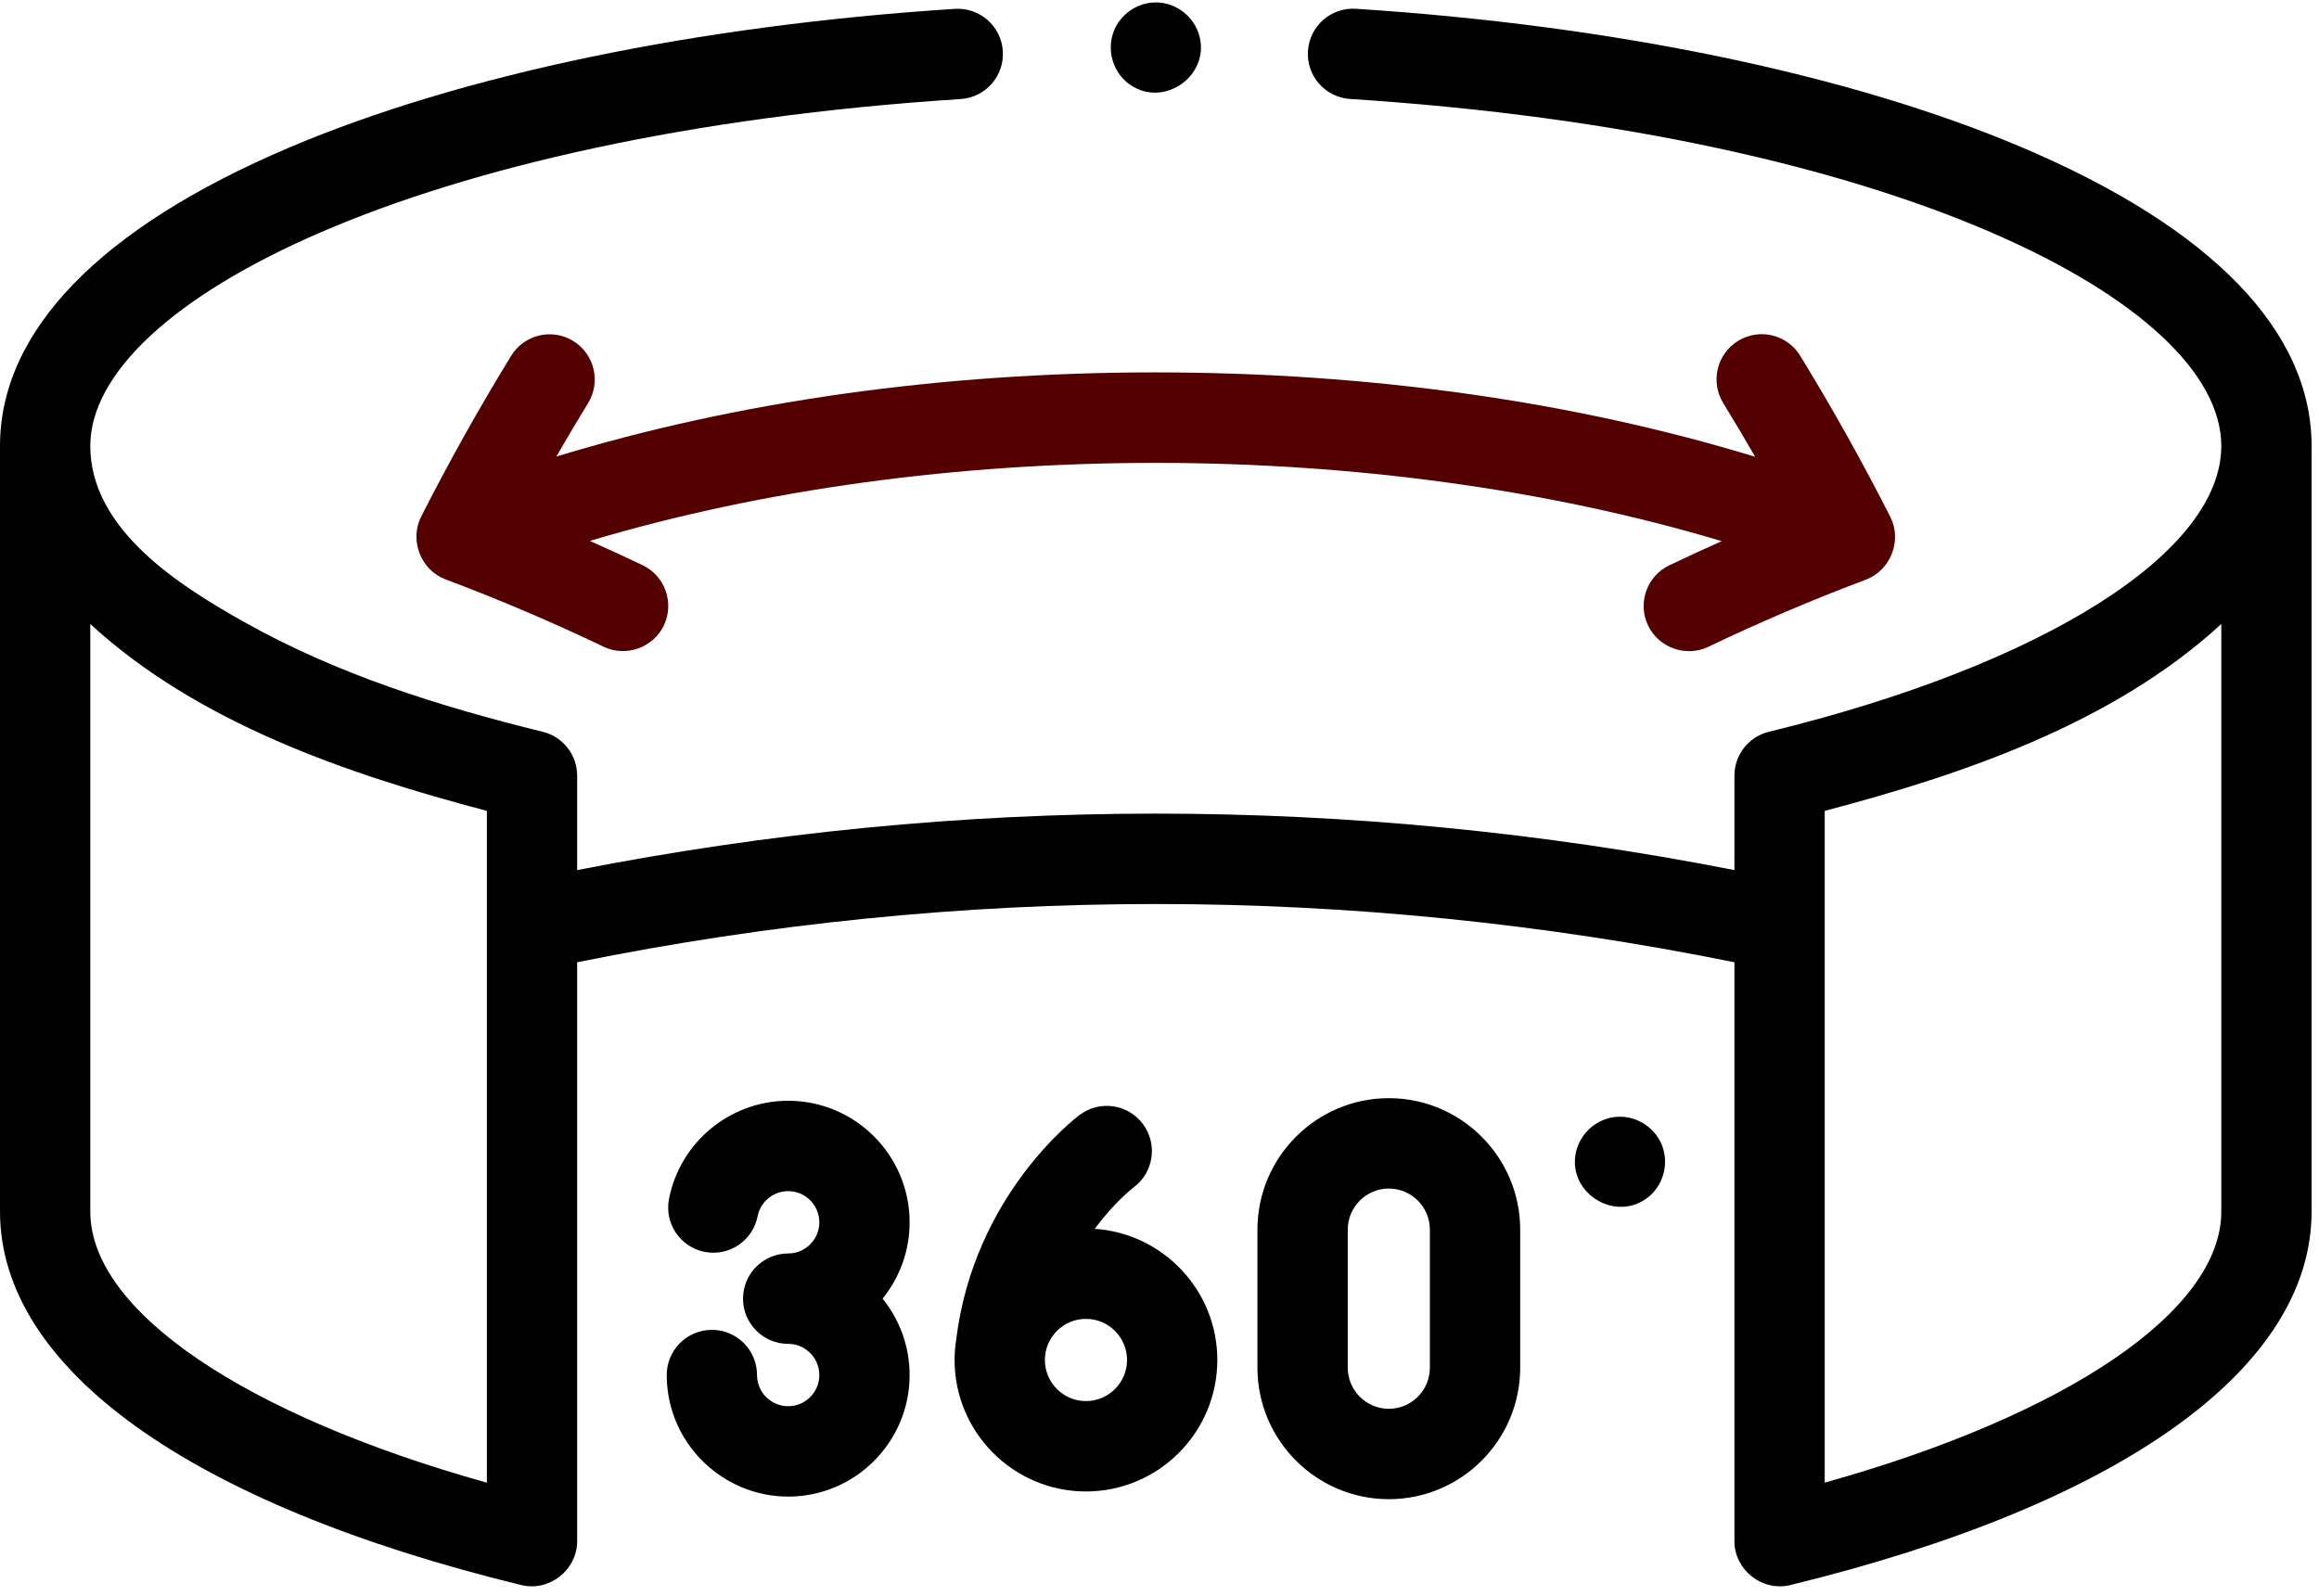
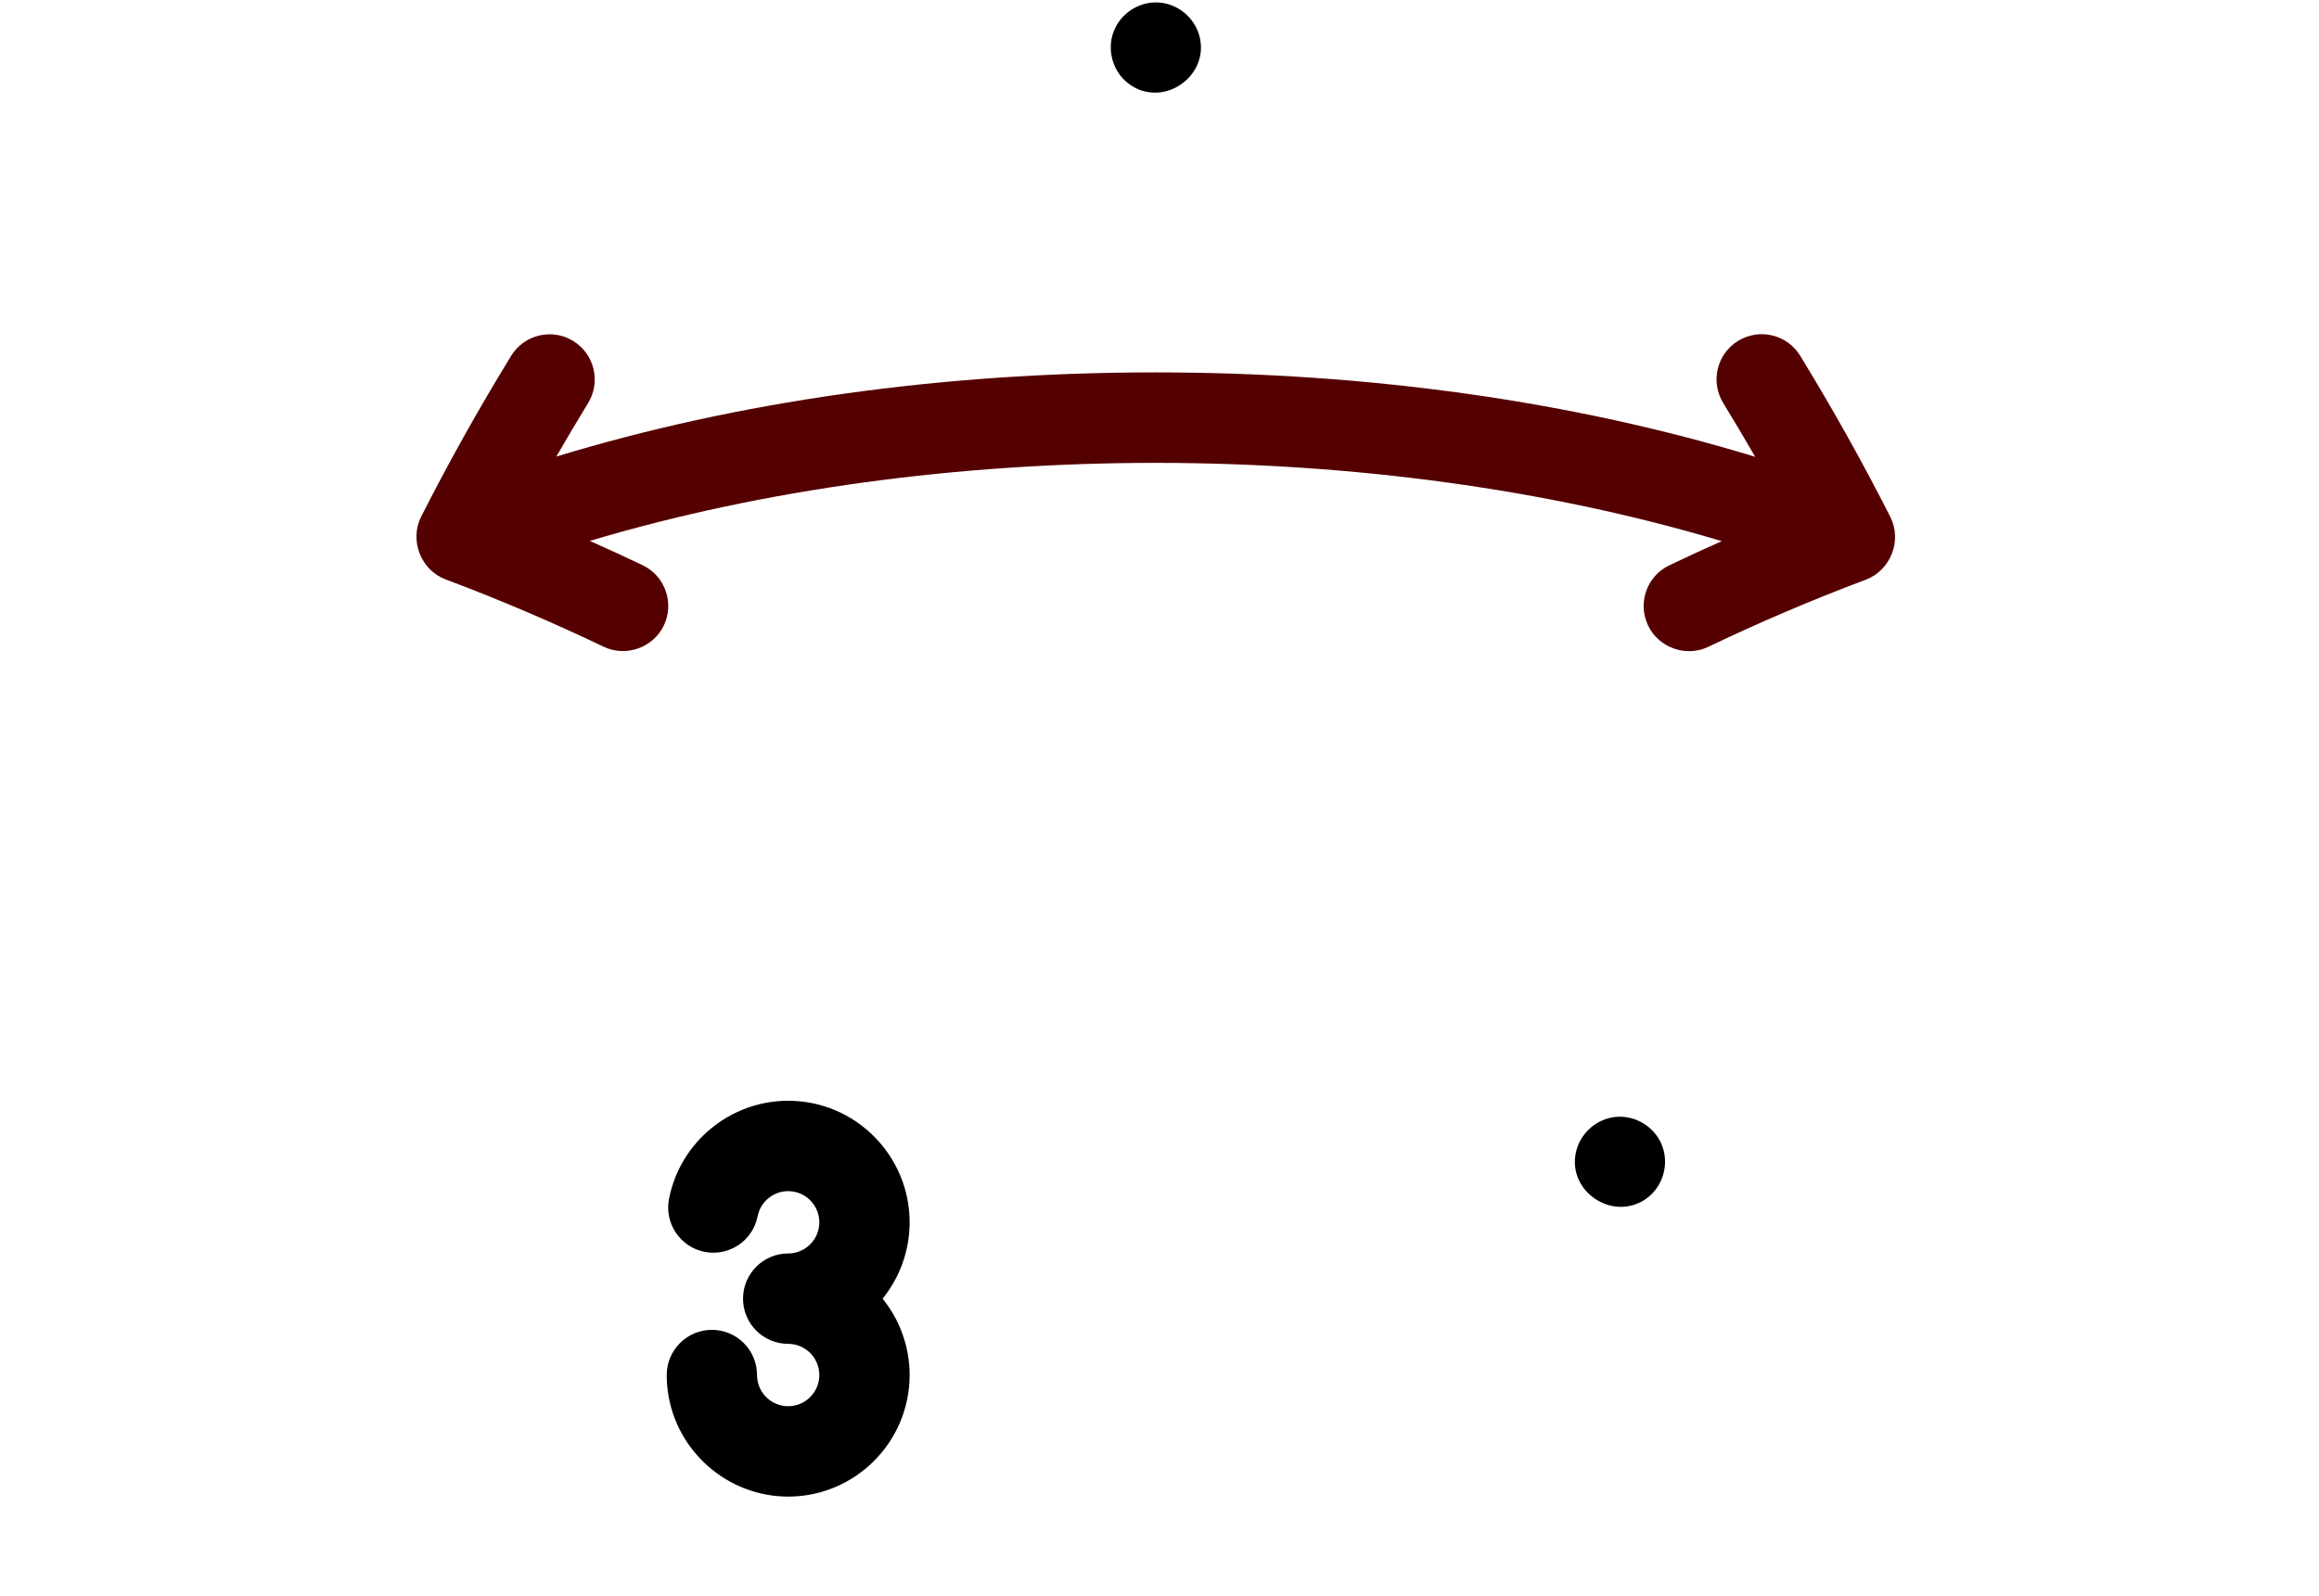
<svg xmlns="http://www.w3.org/2000/svg" width="61" height="42" viewBox="0 0 61 42" fill="none">
-   <path d="M53.19 3.879C48.678 1.963 42.455 0.668 35.666 0.231C35.012 0.188 34.447 0.686 34.405 1.342C34.362 1.997 34.859 2.562 35.514 2.604C49.858 3.526 58.43 7.971 58.43 11.735C58.43 14.54 53.758 17.491 46.529 19.254C45.997 19.384 45.623 19.861 45.623 20.409V22.893C35.516 20.912 25.289 20.912 15.182 22.893V20.409C15.182 19.861 14.808 19.384 14.276 19.254C11.568 18.589 8.871 17.742 6.43 16.37C4.738 15.42 2.375 13.941 2.375 11.735C2.375 7.974 10.939 3.531 25.271 2.606C25.925 2.563 26.422 1.998 26.379 1.343C26.337 0.687 25.771 0.192 25.118 0.233C18.334 0.671 12.115 1.967 7.608 3.882C2.631 5.996 0 8.712 0 11.735V31.872V31.875V31.877C0 35.999 4.998 39.581 13.714 41.705C14.449 41.884 15.182 41.308 15.182 40.55V25.318C25.287 23.275 35.518 23.275 45.623 25.318V40.55C45.623 41.307 46.355 41.884 47.091 41.705C55.806 39.581 60.805 35.999 60.805 31.877C60.805 31.876 60.805 31.875 60.805 31.875C60.805 31.874 60.805 31.873 60.805 31.872V11.735C60.805 8.71 58.172 5.994 53.19 3.879ZM12.807 39.011C6.433 37.227 2.392 34.498 2.375 31.893C2.375 31.886 2.375 31.879 2.375 31.872C2.375 31.864 2.375 31.857 2.375 31.849V16.418C5.209 19.026 9.15 20.372 12.807 21.335V39.011ZM58.43 31.849C58.43 31.857 58.429 31.864 58.429 31.872C58.429 31.879 58.43 31.886 58.43 31.893C58.413 34.498 54.372 37.227 47.998 39.01V21.335C51.651 20.373 55.597 19.025 58.43 16.418V31.849Z" fill="black" />
  <path d="M30.389 9.798C24.775 9.798 19.393 10.56 14.634 12.013C14.906 11.541 15.184 11.071 15.469 10.607C15.812 10.047 15.637 9.315 15.078 8.971C14.519 8.628 13.788 8.803 13.445 9.363C12.598 10.743 11.802 12.167 11.079 13.592C10.764 14.214 11.069 14.999 11.72 15.244C13.134 15.775 14.533 16.372 15.878 17.016C16.462 17.297 17.183 17.042 17.462 16.457C17.745 15.865 17.495 15.155 16.904 14.871C16.447 14.652 15.983 14.44 15.515 14.232C24.677 11.492 36.127 11.495 45.289 14.238C44.825 14.445 44.364 14.656 43.91 14.874C43.319 15.157 43.068 15.867 43.352 16.459C43.631 17.044 44.351 17.299 44.935 17.019C46.276 16.376 47.672 15.781 49.082 15.251C49.733 15.003 50.039 14.223 49.724 13.6C48.999 12.171 48.201 10.744 47.353 9.36C47.01 8.8 46.279 8.625 45.719 8.969C45.16 9.312 44.985 10.044 45.328 10.604C45.615 11.071 45.895 11.544 46.169 12.019C41.406 10.564 36.021 9.799 30.403 9.798C30.398 9.798 30.394 9.798 30.389 9.798Z" fill="#550000" />
  <path d="M20.733 28.962C19.21 28.962 17.891 30.047 17.598 31.542C17.472 32.186 17.891 32.811 18.535 32.938C19.18 33.064 19.803 32.644 19.929 32C20.004 31.618 20.342 31.34 20.733 31.34C21.184 31.34 21.552 31.708 21.552 32.16C21.552 32.612 21.184 32.98 20.733 32.98C20.077 32.98 19.545 33.513 19.545 34.169C19.545 34.826 20.077 35.358 20.733 35.358C21.184 35.358 21.552 35.726 21.552 36.179C21.552 36.631 21.184 36.999 20.733 36.999C20.326 36.999 19.977 36.696 19.922 36.294C19.916 36.257 19.913 36.218 19.913 36.179C19.913 35.522 19.382 34.99 18.726 34.99C18.07 34.99 17.538 35.522 17.538 36.179C17.538 36.327 17.549 36.477 17.569 36.623C17.788 38.193 19.148 39.377 20.733 39.377C22.494 39.377 23.927 37.942 23.927 36.179C23.927 35.418 23.66 34.719 23.216 34.169C23.66 33.62 23.927 32.921 23.927 32.16C23.927 30.397 22.494 28.962 20.733 28.962Z" fill="black" />
-   <path d="M28.796 32.332C29.307 31.642 29.78 31.271 29.826 31.236C30.348 30.843 30.456 30.101 30.065 29.576C29.674 29.049 28.93 28.94 28.404 29.331C28.289 29.416 25.622 31.445 25.153 35.239C25.125 35.416 25.11 35.598 25.11 35.783C25.11 37.69 26.66 39.242 28.565 39.242C30.471 39.242 32.021 37.69 32.021 35.783C32.021 33.953 30.594 32.451 28.796 32.332ZM28.565 36.864C27.97 36.864 27.485 36.379 27.485 35.783C27.485 35.186 27.97 34.701 28.565 34.701C29.161 34.701 29.646 35.186 29.646 35.783C29.646 36.379 29.161 36.864 28.565 36.864Z" fill="black" />
-   <path d="M36.532 28.894C34.627 28.894 33.076 30.446 33.076 32.354V35.985C33.076 37.893 34.627 39.445 36.532 39.445C38.437 39.445 39.988 37.893 39.988 35.985V32.354C39.988 30.446 38.437 28.894 36.532 28.894ZM37.612 35.985C37.612 36.581 37.128 37.067 36.532 37.067C35.936 37.067 35.452 36.581 35.452 35.985V32.354C35.452 31.757 35.936 31.272 36.532 31.272C37.128 31.272 37.612 31.757 37.612 32.354V35.985Z" fill="black" />
  <path d="M43.711 30.116C43.516 29.649 43.031 29.348 42.526 29.385C42.009 29.424 41.571 29.805 41.456 30.31C41.219 31.349 42.427 32.151 43.297 31.543C43.747 31.228 43.919 30.624 43.711 30.116Z" fill="black" />
  <path d="M29.745 2.242C30.642 2.84 31.835 1.972 31.547 0.936C31.411 0.448 30.968 0.091 30.462 0.065C29.956 0.04 29.478 0.353 29.296 0.825C29.099 1.335 29.286 1.94 29.745 2.242Z" fill="black" />
</svg>